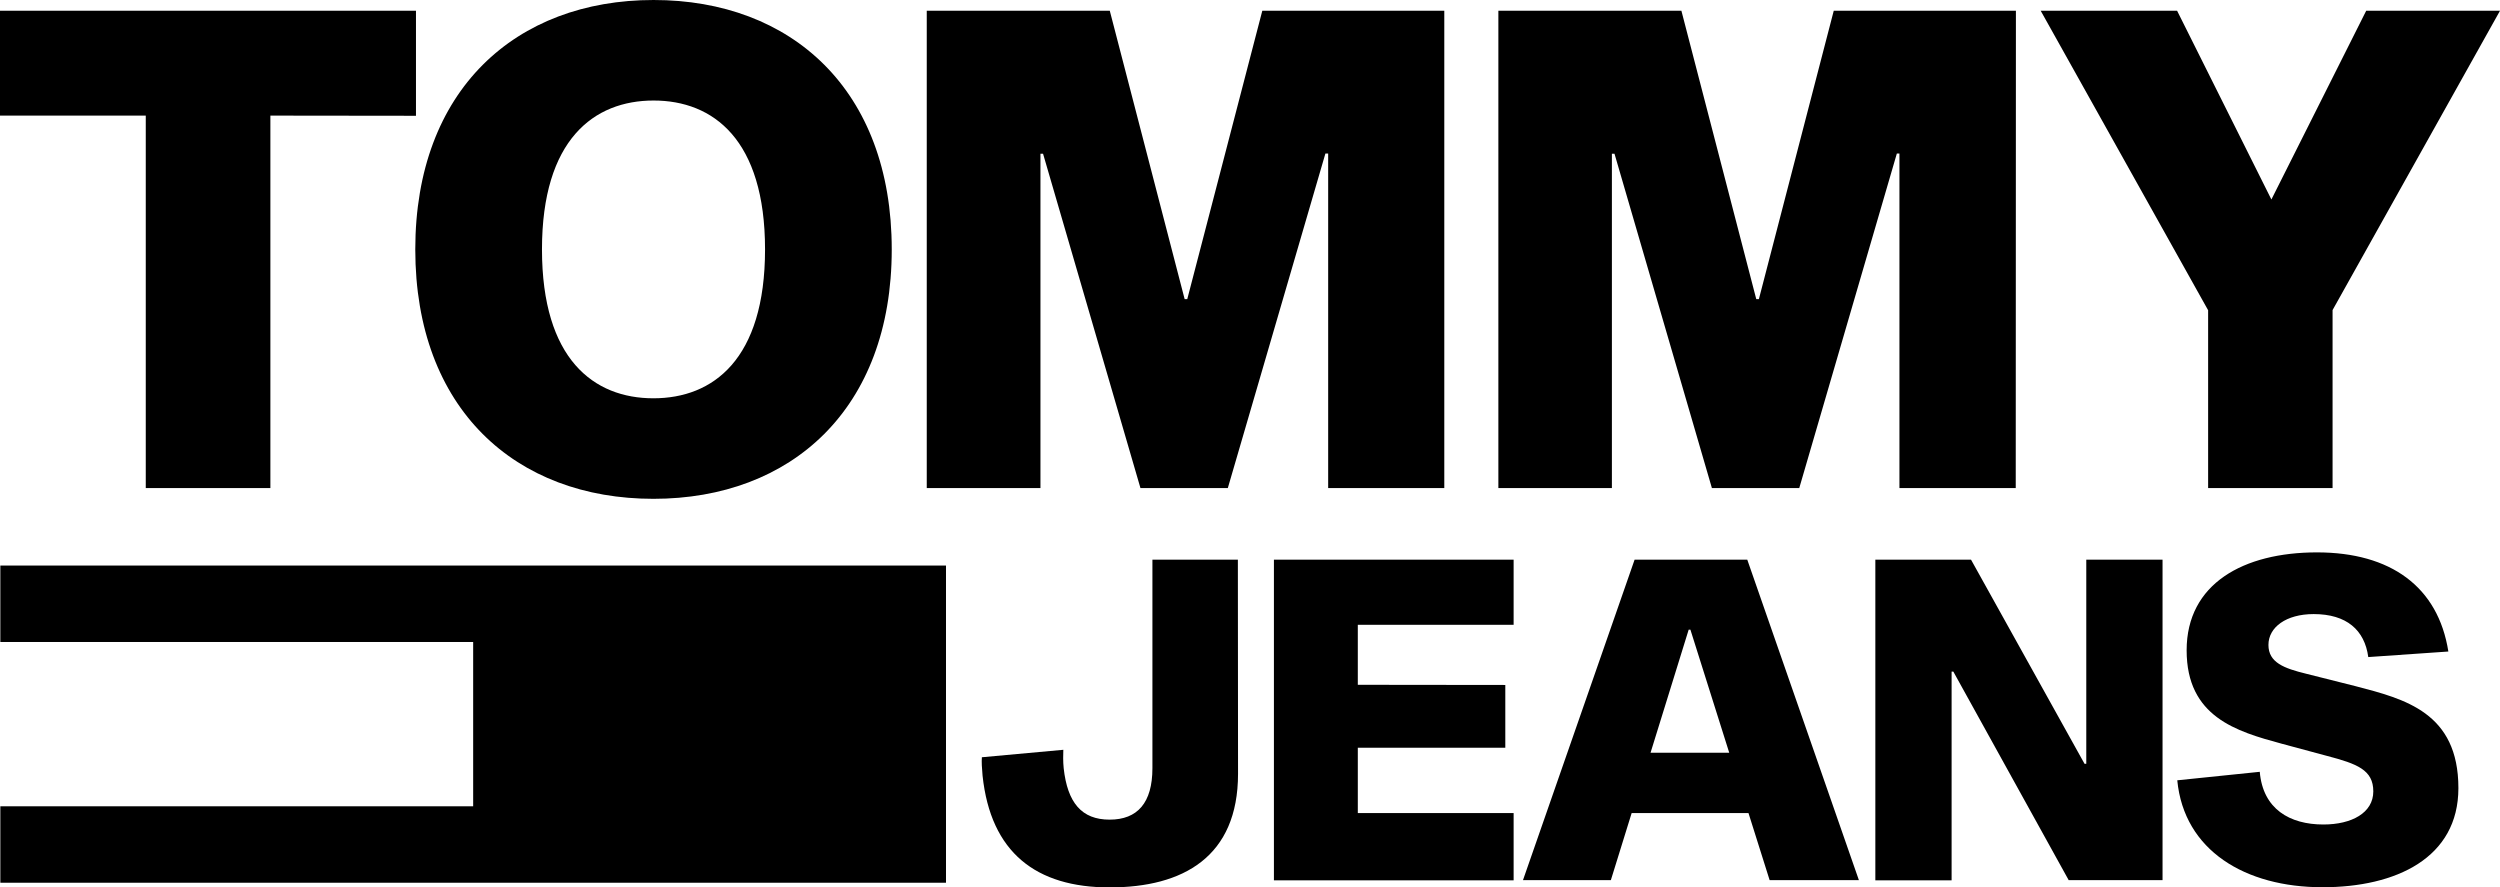
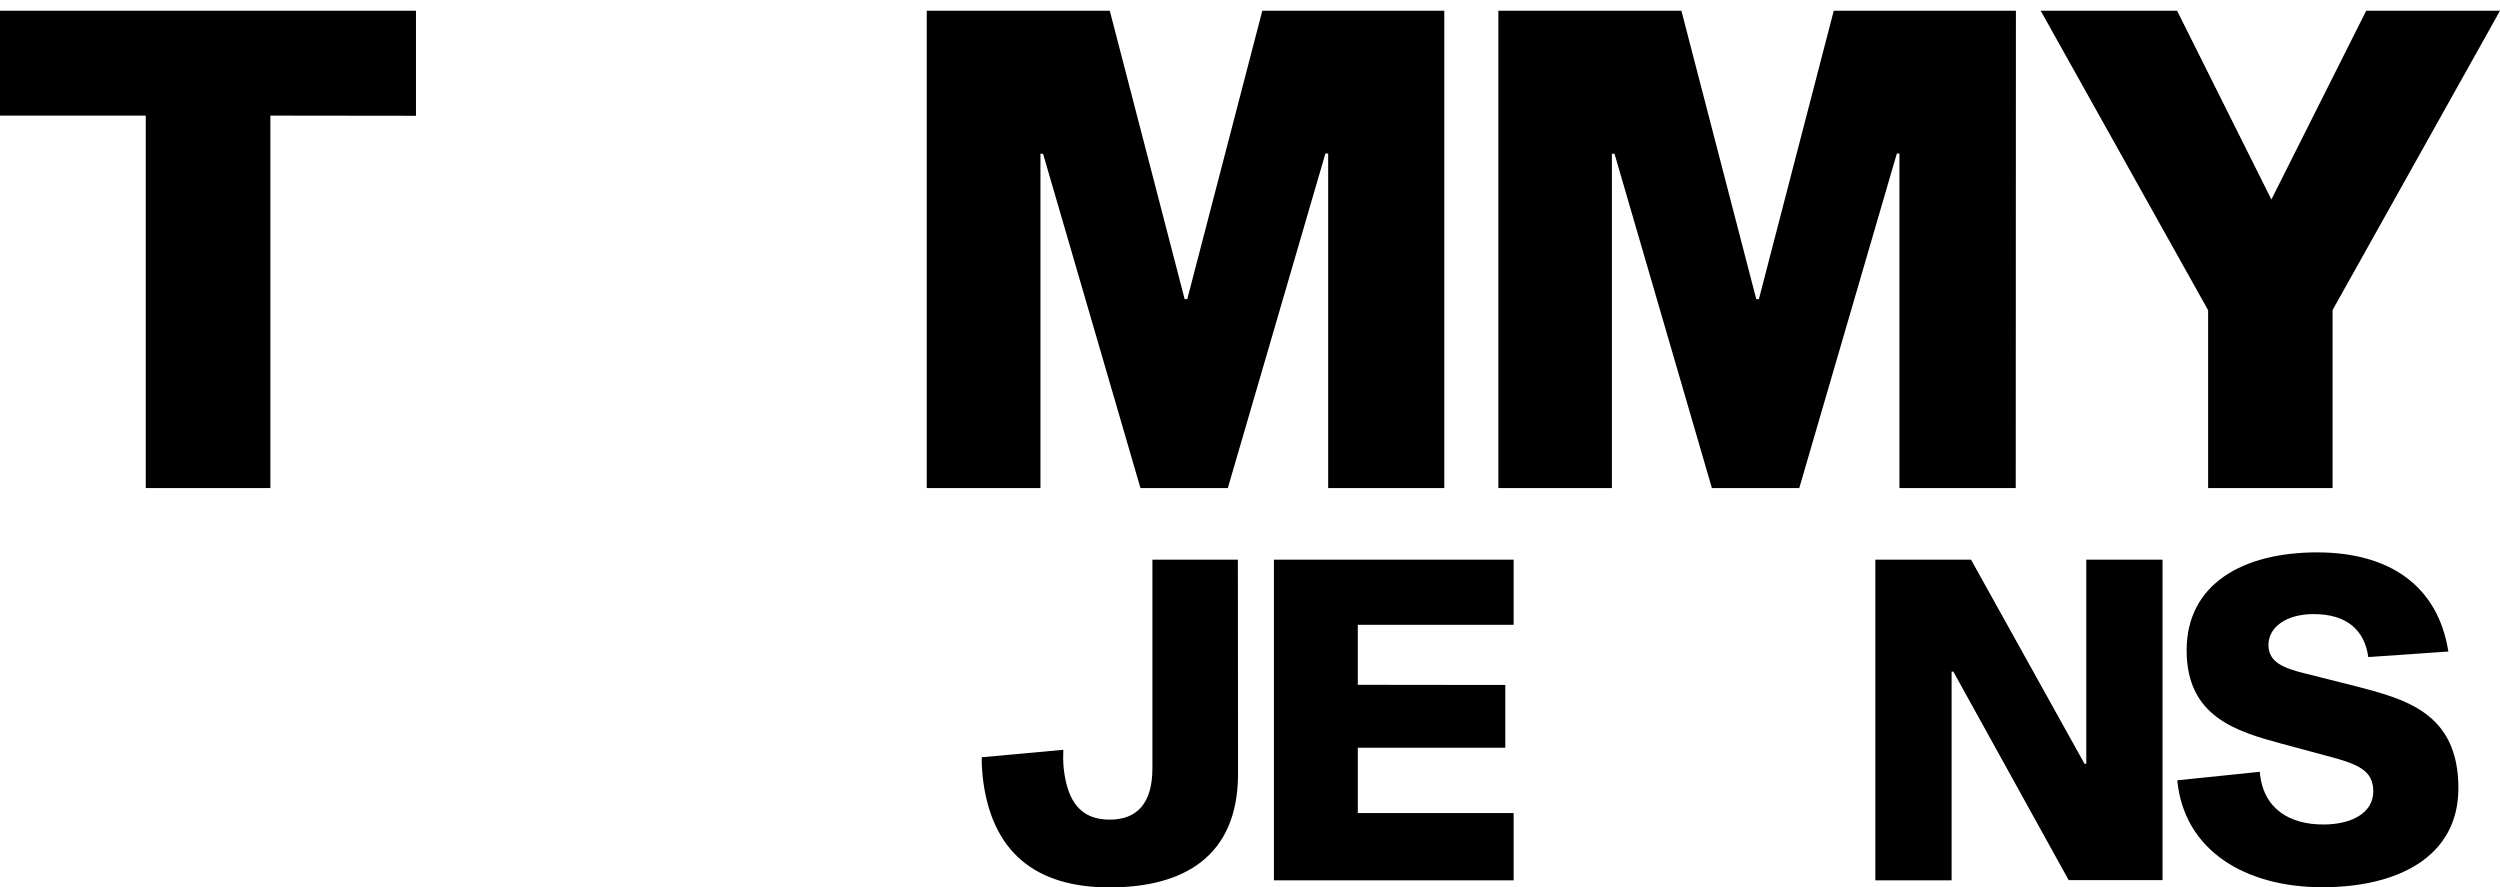
<svg xmlns="http://www.w3.org/2000/svg" version="1.1" id="Layer_1" x="0px" y="0px" style="enable-background:new 0 0 1443 512;" xml:space="preserve" viewBox="0.3 0 1442.4 512">
  <g>
    <path d="M156.3,66.7v214.9H84.4V66.7H0.3V6.2h240v60.6L156.3,66.7L156.3,66.7z" />
-     <path d="M514.8,143.9c0,92.1-58,143.9-137.5,143.9S239.9,236,239.9,143.9S297.9,0,377.4,0S514.8,51.8,514.8,143.9z M441.7,143.9   c0-63.4-29.9-85.9-64.3-85.9S313,80.5,313,143.9s29.9,85.9,64.3,85.9S441.7,207.4,441.7,143.9z" />
    <path d="M833.6,281.6h-67v-193H765l-56.3,193h-50.4L602.1,88.7h-1.5v192.9H535V6.2h105.6l43.2,166.4h1.5L728.6,6.2h105V281.6   L833.6,281.6z" />
    <path d="M1163.3,281.6h-67.1v-193h-1.5l-56.3,193H988L931.8,88.7h-1.5v192.9h-65.5V6.2h105.6l43.2,166.4h1.5l43.2-166.4h105.1   L1163.3,281.6L1163.3,281.6z" />
    <path d="M1346.1,178.9v102.7h-71.8V179L1177.7,6.2h78.7l54.4,108.9l54.7-108.9h77.2L1346.1,178.9L1346.1,178.9z" />
    <path d="M714.6,446.4c0,48-31.7,65.6-74.1,65.6s-68.6-20.1-73.3-64.5c-0.4-4.3-0.6-7.9-0.4-10.6l47-4.3c-0.1,2.6-0.2,6.8,0.2,10.6   c2.2,20,10.4,29.7,26.5,29.7s24.7-9.7,24.7-29.7V322.9h49.3L714.6,446.4L714.6,446.4z" />
-     <path d="M868.8,395.2v36.2h-85.1v37.7h89.9v38.8H735.3v-185h138.3v37.6h-89.9v34.6L868.8,395.2L868.8,395.2z" />
-     <path d="M941.7,469.1l-12,38.7H879l64.4-184.9h65l64.4,184.9h-51.5l-12.2-38.7H941.7L941.7,469.1z M975.6,363.3h-1l-22,71H998   L975.6,363.3z" />
+     <path d="M868.8,395.2v36.2h-85.1v37.7h89.9v38.8H735.3v-185h138.3v37.6h-89.9v34.6L868.8,395.2z" />
    <path d="M1193.9,507.9l-66.6-120.4h-1v120.4h-44v-185h55.2l65.5,117.8h1V322.9h44v184.9h-54.1V507.9z" />
    <path d="M1366.7,379.1c-2.1-15.6-12.5-24.8-31.5-24.8c-15.9,0-26.1,7.6-26.1,17.8s9.1,13.5,21.7,16.6l28.6,7.2   c28.4,7.4,59.3,15.2,59.3,58.8c0,40.4-36.1,57.2-78.4,57.2c-44.5,0-79.9-21.1-83.8-61.7l47.6-4.9c1.8,21.5,17.3,30.4,36.7,30.4   c16.3,0,28.8-6.7,28.8-19.1s-9.3-15.9-26.8-20.5l-26-7c-26.2-7.1-54.9-15.5-54.9-53.9s32.7-56.5,75.2-56.5s69.9,19.8,75.8,57.2   L1366.7,379.1L1366.7,379.1z" />
-     <polygon points="546.1,326.3 546.1,509.3 0.5,509.3 0.5,465.2 273.3,465.2 273.3,370.4 0.5,370.4 0.5,326.3  " />
  </g>
</svg>